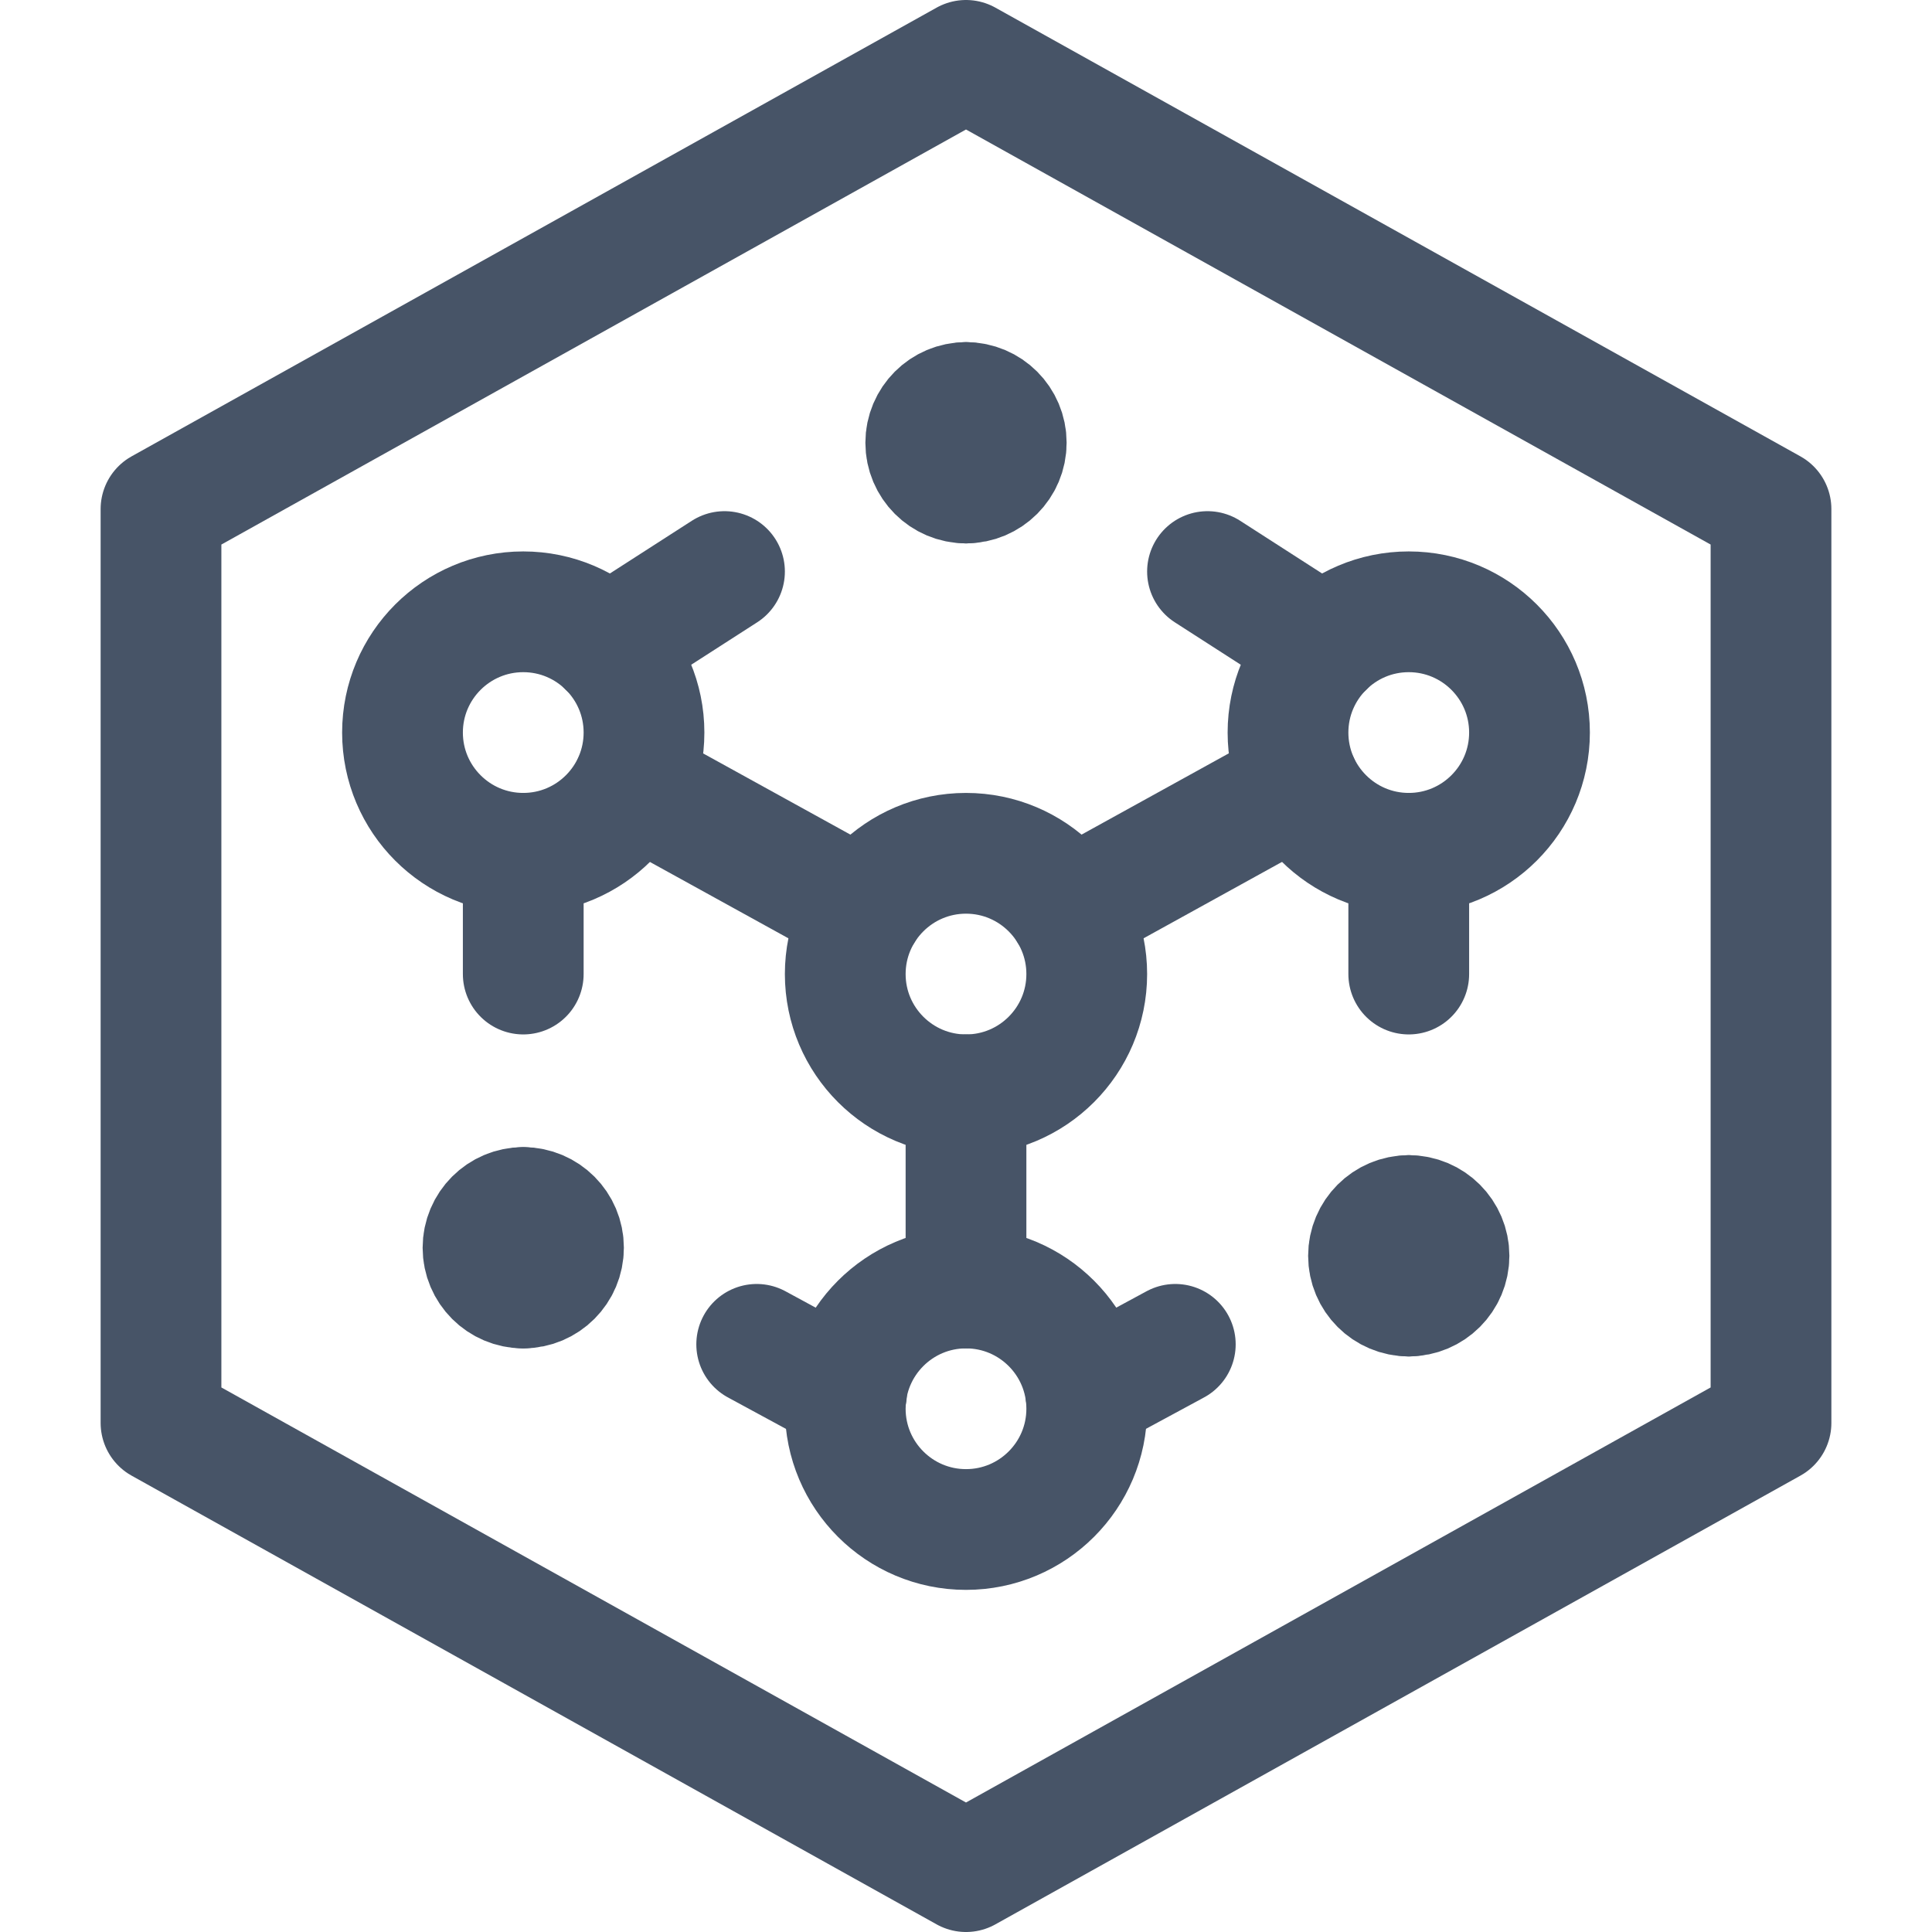
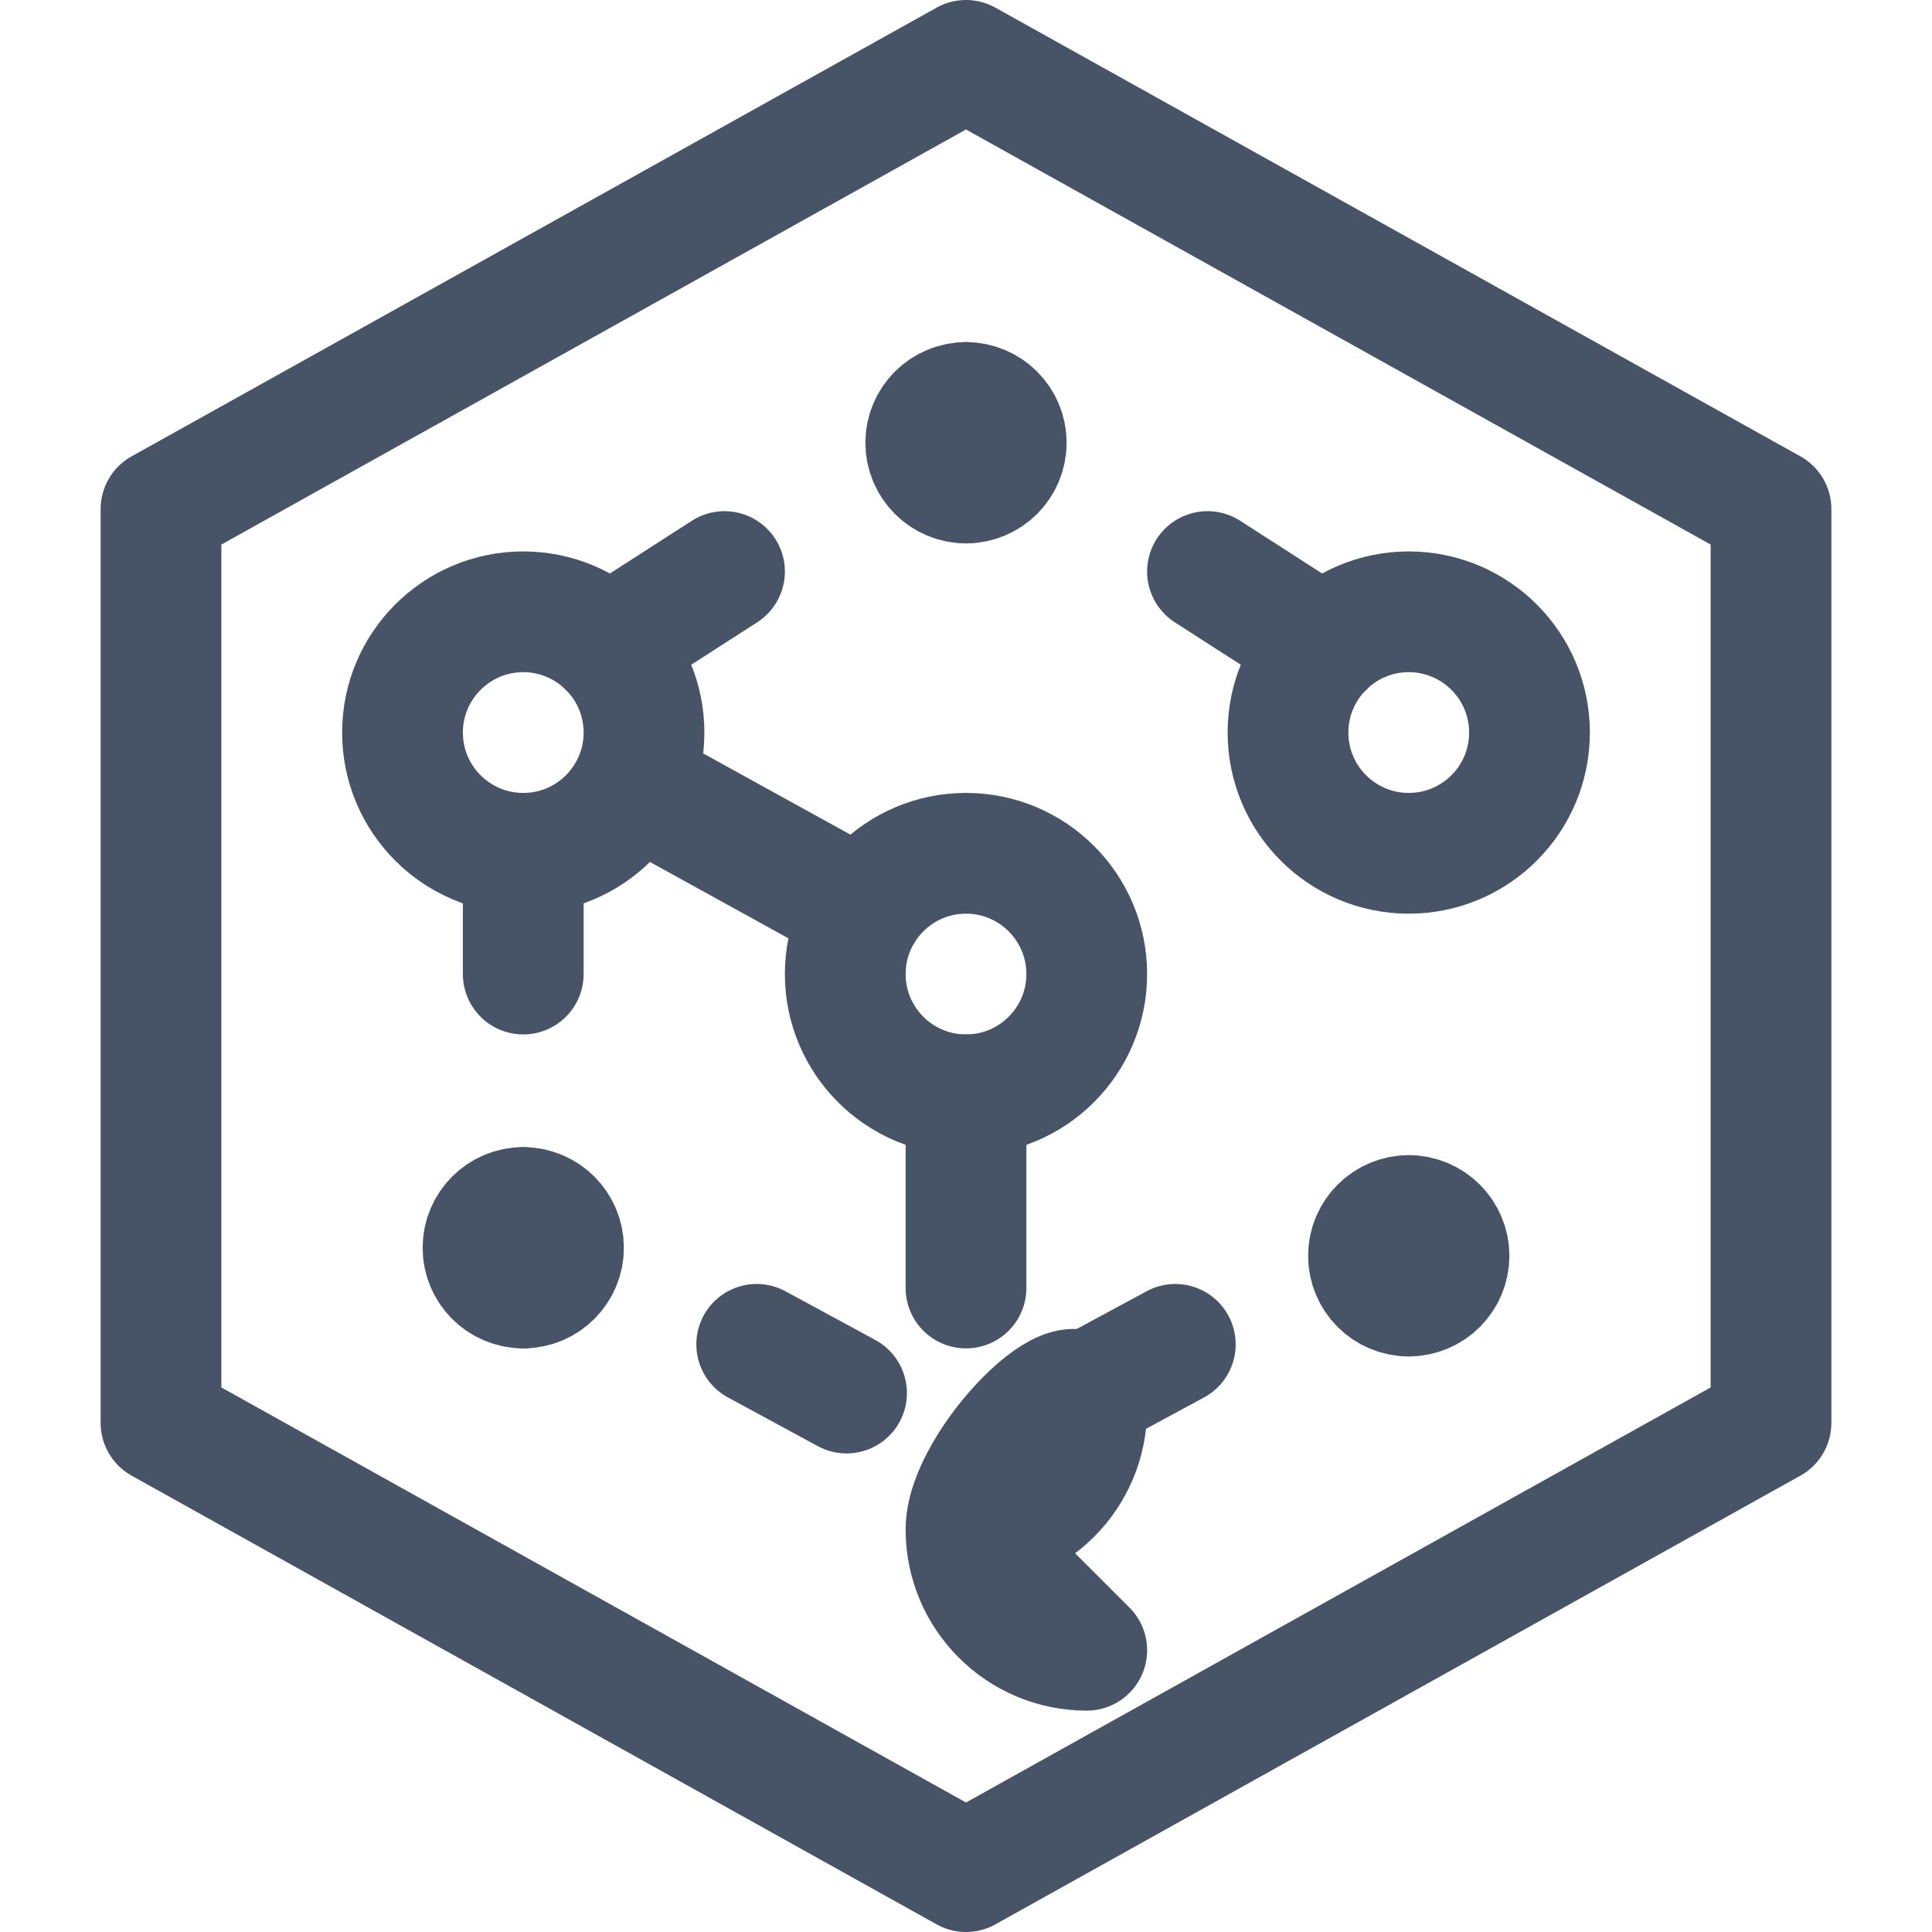
<svg xmlns="http://www.w3.org/2000/svg" fill="none" viewbox="0 0 24 24" height="24" width="24">
  <path stroke="#475467" stroke-linecap="round" stroke-linejoin="round" stroke-miterlimit="10" d="M10.723 11.312 7.863 9.735" stroke-width="1.5" />
  <path stroke="#475467" stroke-linecap="round" stroke-linejoin="round" stroke-miterlimit="10" d="M12 13.6L12 16" stroke-width="1.5" />
  <path stroke="#475467" stroke-linecap="round" stroke-linejoin="round" stroke-miterlimit="10" d="M17.5 10.6c0.828 0 1.5 -0.672 1.5 -1.5 0 -0.828 -0.672 -1.5 -1.5 -1.5s-1.5 0.672 -1.5 1.5c0 0.828 0.672 1.5 1.5 1.5Z" stroke-width="1.5" />
  <path stroke="#475467" stroke-linecap="round" stroke-linejoin="round" stroke-miterlimit="10" d="M17.5 16.1c-0.276 0 -0.5 -0.224 -0.5 -0.5s0.224 -0.5 0.5 -0.5" stroke-width="1.5" />
  <path stroke="#475467" stroke-linecap="round" stroke-linejoin="round" stroke-miterlimit="10" d="M17.5 16.1c0.276 0 0.5 -0.224 0.5 -0.5s-0.224 -0.5 -0.5 -0.5" stroke-width="1.5" />
  <path stroke="#475467" stroke-linecap="round" stroke-linejoin="round" stroke-miterlimit="10" d="M6.5 10.6c0.828 0 1.5 -0.672 1.5 -1.5 0 -0.828 -0.672 -1.5 -1.5 -1.5s-1.5 0.672 -1.5 1.5c0 0.828 0.672 1.5 1.5 1.5Z" stroke-width="1.5" />
  <path stroke="#475467" stroke-linecap="round" stroke-linejoin="round" stroke-miterlimit="10" d="M6.5 16c-0.276 0 -0.5 -0.224 -0.5 -0.5s0.224 -0.5 0.5 -0.5" stroke-width="1.5" />
  <path stroke="#475467" stroke-linecap="round" stroke-linejoin="round" stroke-miterlimit="10" d="M6.5 16c0.276 0 0.5 -0.224 0.5 -0.5s-0.224 -0.5 -0.5 -0.5" stroke-width="1.5" />
-   <path stroke="#475467" stroke-linecap="round" stroke-linejoin="round" stroke-miterlimit="10" d="M12 19c0.828 0 1.5 -0.672 1.5 -1.5S12.828 16 12 16s-1.5 0.672 -1.5 1.5 0.672 1.5 1.5 1.5Z" stroke-width="1.5" />
+   <path stroke="#475467" stroke-linecap="round" stroke-linejoin="round" stroke-miterlimit="10" d="M12 19c0.828 0 1.5 -0.672 1.5 -1.5s-1.5 0.672 -1.5 1.5 0.672 1.5 1.5 1.5Z" stroke-width="1.5" />
  <path stroke="#475467" stroke-linecap="round" stroke-linejoin="round" stroke-miterlimit="10" d="M12 6c-0.276 0 -0.5 -0.224 -0.5 -0.5s0.224 -0.5 0.5 -0.5" stroke-width="1.5" />
  <path stroke="#475467" stroke-linecap="round" stroke-linejoin="round" stroke-miterlimit="10" d="M12 6c0.276 0 0.5 -0.224 0.5 -0.5s-0.224 -0.5 -0.5 -0.5" stroke-width="1.5" />
  <path stroke="#475467" stroke-linecap="round" stroke-linejoin="round" stroke-miterlimit="10" d="M12 13.6c0.828 0 1.5 -0.672 1.5 -1.5s-0.672 -1.5 -1.5 -1.5 -1.5 0.672 -1.5 1.5 0.672 1.5 1.5 1.5Z" stroke-width="1.5" />
-   <path stroke="#475467" stroke-linecap="round" stroke-linejoin="round" stroke-miterlimit="10" d="m13.277 11.312 2.861 -1.579" stroke-width="1.5" />
  <path stroke="#475467" stroke-linecap="round" stroke-linejoin="round" stroke-miterlimit="10" d="m7.551 8.032 1.449 -0.932" stroke-width="1.5" />
-   <path stroke="#475467" stroke-linecap="round" stroke-linejoin="round" stroke-miterlimit="10" d="m17.5 10.6 0 1.5" stroke-width="1.5" />
  <path stroke="#475467" stroke-linecap="round" stroke-linejoin="round" stroke-miterlimit="10" d="M10.516 17.305 9.4 16.7" stroke-width="1.5" />
  <path stroke="#475467" stroke-linecap="round" stroke-linejoin="round" stroke-miterlimit="10" d="M16.449 8.032 15 7.1" stroke-width="1.5" />
  <path stroke="#475467" stroke-linecap="round" stroke-linejoin="round" stroke-miterlimit="10" d="m6.5 10.6 0 1.5" stroke-width="1.5" />
  <path stroke="#475467" stroke-linecap="round" stroke-linejoin="round" stroke-miterlimit="10" d="M13.488 17.301 14.6 16.7" stroke-width="1.5" />
  <path stroke="#475467" stroke-linecap="round" stroke-linejoin="round" stroke-miterlimit="10" d="M22 17.676 12 23.25 2 17.676V6.324L12 0.75l10 5.574V17.676Z" stroke-width="1.5" />
</svg>